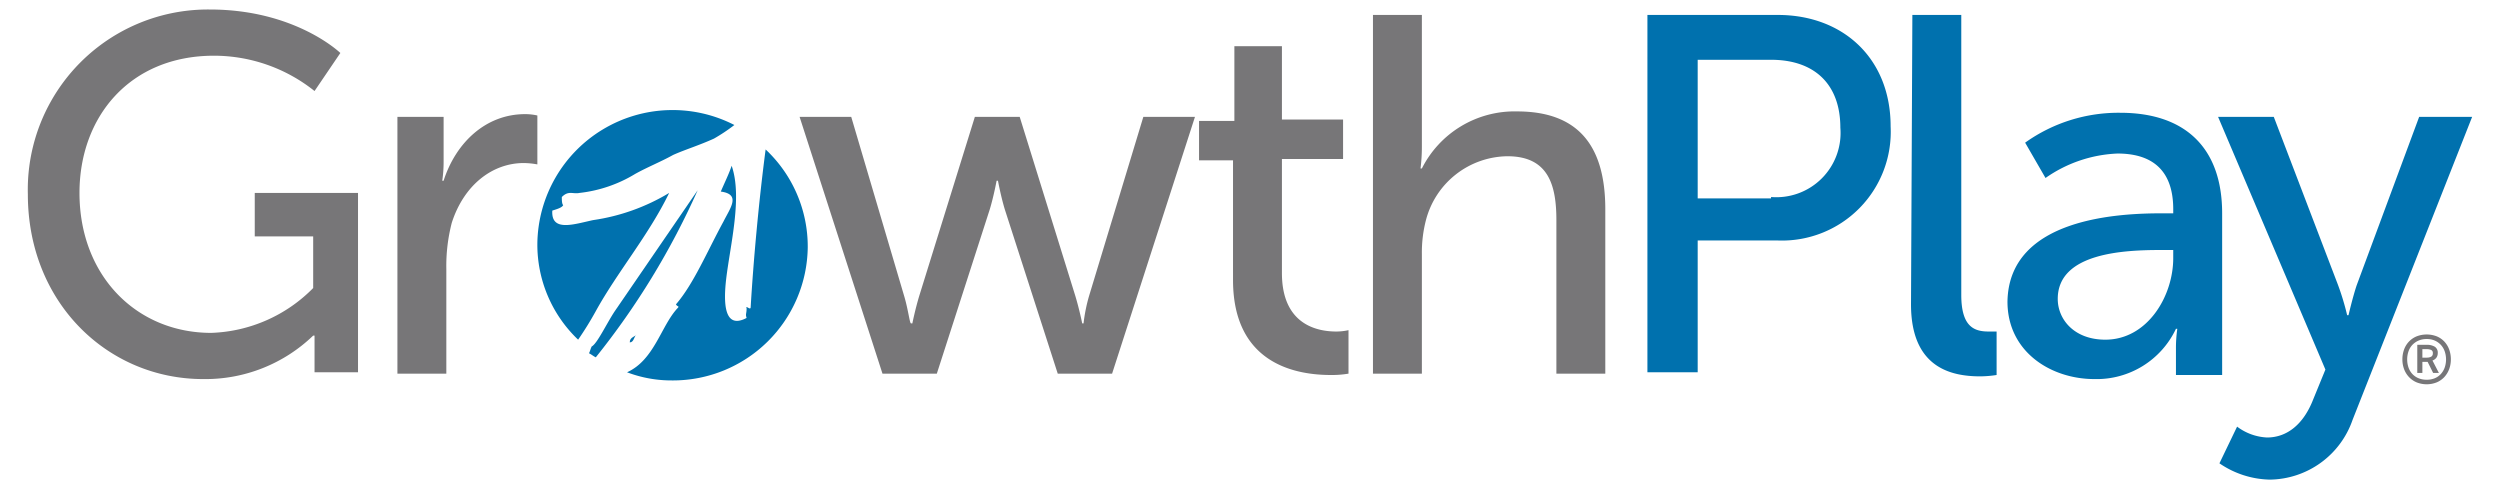
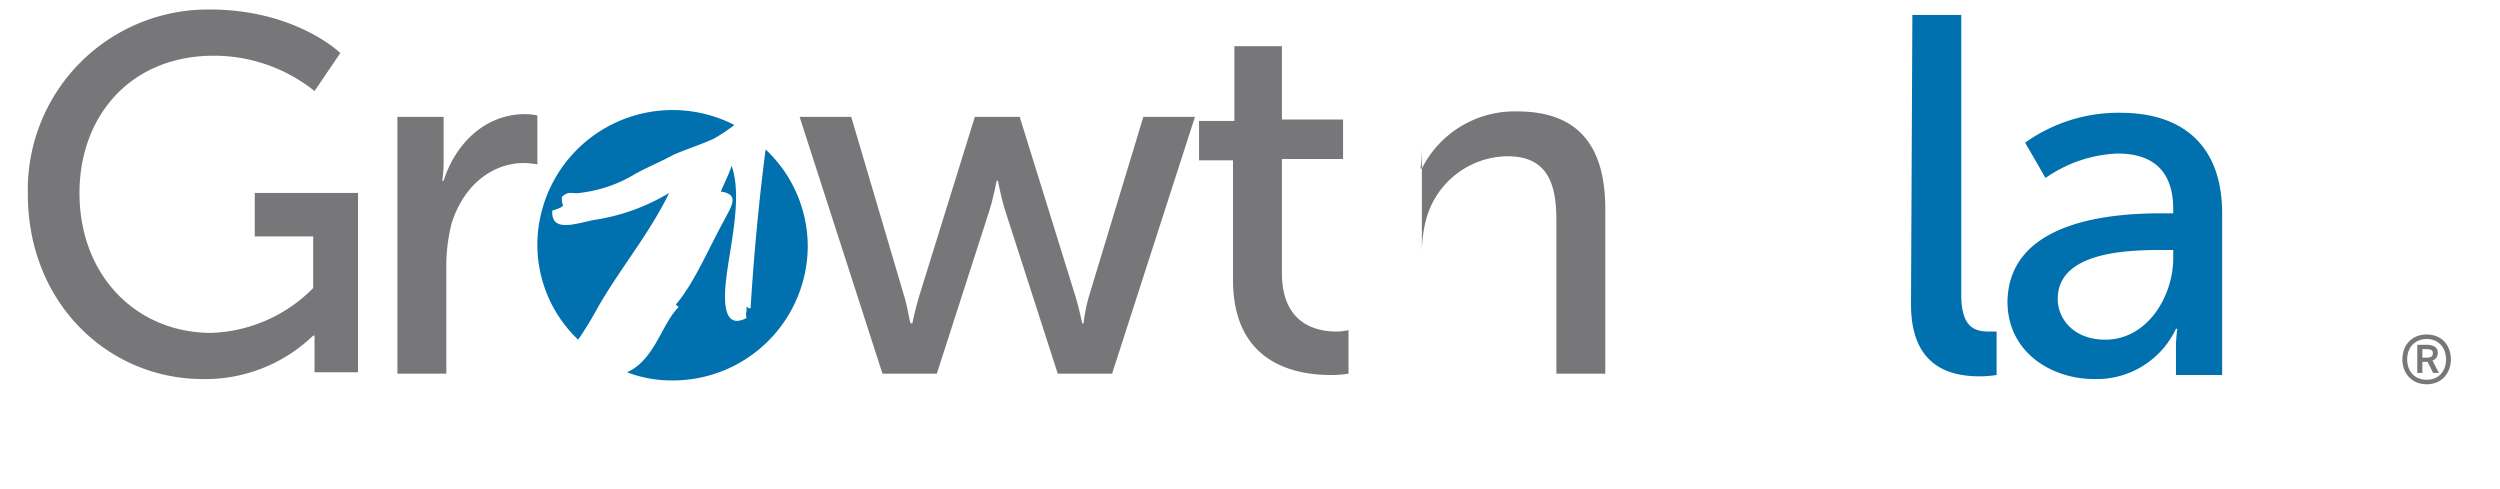
<svg xmlns="http://www.w3.org/2000/svg" id="Layer_1" data-name="Layer 1" viewBox="0 0 184 36">
  <defs>
    <style>
      .cls-1 {
        fill: #777678;
      }

      .cls-2 {
        fill: #0071ae;
      }
    </style>
  </defs>
  <title>Artboard 1</title>
  <g>
    <g>
      <path class="cls-1" d="M15.45.7c6.3,0,9.6,3.2,9.6,3.2l-1.9,2.8a11.869,11.869,0,0,0-7.4-2.6c-6.2,0-9.9,4.5-9.9,10.1,0,6.1,4.2,10.3,9.7,10.3a11.042,11.042,0,0,0,7.5-3.3V17.4h-4.3V14.2h7.6V27.4h-3.2V24.7h-.1a11.441,11.441,0,0,1-8.1,3.2c-7,0-12.9-5.6-12.9-13.6A13.26,13.26,0,0,1,15.45.7Z" />
      <path class="cls-1" d="M29.15,8.6h3.5v3.3a9.442,9.442,0,0,1-.1,1.4h.1c.9-2.8,3.1-4.9,6-4.9a4.126,4.126,0,0,1,.9.1v3.6a5.846,5.846,0,0,0-1-.1c-2.3,0-4.4,1.6-5.3,4.4a12.673,12.673,0,0,0-.4,3.4v7.7h-3.6V8.6Z" />
      <path class="cls-1" d="M58.85,8.6h3.8l3.9,13.2c.3,1,.4,2,.5,2h.1s.2-1,.5-2l4.1-13.2h3.3l4.1,13.2c.3,1,.5,2,.5,2h.1a12.1,12.1,0,0,1,.4-2l4-13.2h3.8l-6.1,18.9h-4l-3.9-12.1c-.3-1-.5-2.1-.5-2.1h-.1s-.2,1.1-.5,2.1l-3.9,12.1h-4L58.85,8.6Z" />
      <path class="cls-1" d="M90.75,11.8h-2.5V8.9h2.6V3.4h3.5V8.8h4.5v2.9h-4.5v8.4c0,3.8,2.6,4.3,4,4.3a4.126,4.126,0,0,0,.9-.1v3.2a7.309,7.309,0,0,1-1.3.1c-2.4,0-7.2-.7-7.2-7V11.8Z" />
-       <path class="cls-1" d="M101.05,1.1h3.6v9.7a12.58,12.58,0,0,1-.1,1.6h.1a7.635,7.635,0,0,1,7-4.2c4.4,0,6.5,2.4,6.5,7.2V27.5h-3.6V16.2c0-2.6-.6-4.7-3.6-4.7a6.276,6.276,0,0,0-6,4.7,9.518,9.518,0,0,0-.3,2.5v8.8h-3.6V1.1Z" />
-       <path class="cls-2" d="M130.35,14.5a4.728,4.728,0,0,0,5.1-5.1c0-3.2-1.9-5-5.1-5h-5.4V14.6h5.4Zm-9.1-13.4h9.6c4.8,0,8.3,3.2,8.3,8.2a8.007,8.007,0,0,1-8.3,8.4h-5.9v9.7h-3.7V1.1Z" />
+       <path class="cls-1" d="M101.05,1.1h3.6v9.7a12.58,12.58,0,0,1-.1,1.6h.1a7.635,7.635,0,0,1,7-4.2c4.4,0,6.5,2.4,6.5,7.2V27.5h-3.6V16.2c0-2.6-.6-4.7-3.6-4.7a6.276,6.276,0,0,0-6,4.7,9.518,9.518,0,0,0-.3,2.5v8.8V1.1Z" />
      <path class="cls-2" d="M140.75,1.1h3.6V21.7c0,2.3.9,2.7,2,2.7h.6v3.2a8.367,8.367,0,0,1-1.2.1c-2.1,0-5.1-.6-5.1-5.3l.1-21.3Z" />
      <path class="cls-2" d="M154.95,25c3.1,0,5-3.2,5-6v-.6h-.9c-2.7,0-7.6.2-7.6,3.6,0,1.5,1.2,3,3.5,3Zm4.2-9.3h.8v-.3c0-3.1-1.8-4.1-4.1-4.1a9.911,9.911,0,0,0-5.3,1.8l-1.5-2.6a11.815,11.815,0,0,1,7-2.2c4.8,0,7.5,2.6,7.5,7.4V27.6h-3.4V25.7a10.074,10.074,0,0,1,.1-1.5h-.1a6.453,6.453,0,0,1-6,3.7c-3.2,0-6.4-2-6.4-5.7.1-6.2,8.3-6.5,11.4-6.5Z" />
-       <path class="cls-2" d="M164.65,31.4a3.972,3.972,0,0,0,2.2.8c1.5,0,2.7-1,3.4-2.8l.9-2.2-7.9-18.6h4.1l4.7,12.3a18.717,18.717,0,0,1,.7,2.3h.1s.3-1.3.6-2.2l4.6-12.4h3.9l-8.8,22.3a6.526,6.526,0,0,1-6.1,4.4,6.793,6.793,0,0,1-3.7-1.2l1.3-2.7Z" />
-       <path class="cls-2" d="M45.25,22.9c-.6.9-1.3,2.4-1.7,2.6-.1.2-.1.3-.2.5.2.1.3.2.5.3A56.146,56.146,0,0,0,51.35,14" />
      <path class="cls-2" d="M49.25,14.2a14.993,14.993,0,0,1-5.6,2c-1.4.3-3.1.9-3-.7.3-.1.7-.2.8-.4-.1-.1-.1-.4-.1-.6.5-.5.8-.2,1.3-.3a10.011,10.011,0,0,0,4.1-1.4c.9-.5,1.9-.9,2.8-1.4.9-.4,1.9-.7,3-1.2a13.029,13.029,0,0,0,1.5-1,9.953,9.953,0,0,0-14.5,8.7,9.655,9.655,0,0,0,3,7.1,23.923,23.923,0,0,0,1.3-2.1c1.6-2.9,3.9-5.6,5.4-8.7Z" />
-       <path class="cls-2" d="M46.35,25.2c.3,0,.3-.4.5-.6-.1.2-.5.2-.5.6Z" />
      <path class="cls-2" d="M56.35,11c-.5,3.8-.9,8.2-1.1,11.6,0,.3-.4-.2-.3.1,0,.4-.1.4,0,.7-1.7.9-1.7-1.2-1.5-2.9.3-2.5,1.2-6,.4-8.3-.2.6-.5,1.2-.8,1.9,1.5.2.7,1.2.2,2.2-1.2,2.2-2.2,4.6-3.5,6.1.1.2.3.1.1.3-1.2,1.3-1.7,3.8-3.7,4.7a9.191,9.191,0,0,0,3.3.6,9.924,9.924,0,0,0,10-9.8,9.799,9.799,0,0,0-3.1-7.2Z" />
    </g>
    <path class="cls-1" d="M176.816,26.452a2.092,2.092,0,0,1,.122-.722,1.681,1.681,0,0,1,.355-.583,1.651,1.651,0,0,1,.562-.388,2.059,2.059,0,0,1,1.498,0,1.616,1.616,0,0,1,.557.388,1.715,1.715,0,0,1,.351.581,2.088,2.088,0,0,1,.122.724,2.024,2.024,0,0,1-.122.709,1.764,1.764,0,0,1-.351.581,1.63,1.63,0,0,1-.559.396,2.005,2.005,0,0,1-1.496,0,1.669,1.669,0,0,1-.562-.396,1.732,1.732,0,0,1-.355-.581A2.024,2.024,0,0,1,176.816,26.452Zm.353,0a1.795,1.795,0,0,0,.095.592,1.347,1.347,0,0,0,.28.475,1.287,1.287,0,0,0,.453.316,1.548,1.548,0,0,0,.609.113,1.508,1.508,0,0,0,.603-.113,1.262,1.262,0,0,0,.444-.316,1.401,1.401,0,0,0,.279-.475,1.848,1.848,0,0,0,0-1.179,1.377,1.377,0,0,0-.279-.475,1.337,1.337,0,0,0-.444-.319,1.446,1.446,0,0,0-.603-.119,1.485,1.485,0,0,0-.609.119,1.363,1.363,0,0,0-.453.319,1.326,1.326,0,0,0-.28.475A1.788,1.788,0,0,0,177.169,26.452Zm.743.995V25.379h.687a1.102,1.102,0,0,1,.603.141.515.515,0,0,1,.217.468.579.579,0,0,1-.095.33.586.586,0,0,1-.295.215l.472.913h-.423l-.405-.813h-.386v.813Zm.375-1.125h.327a.691.691,0,0,0,.312-.065.264.264,0,0,0,.13-.262.232.232,0,0,0-.134-.243.799.799,0,0,0-.301-.054h-.334Z" />
  </g>
</svg>